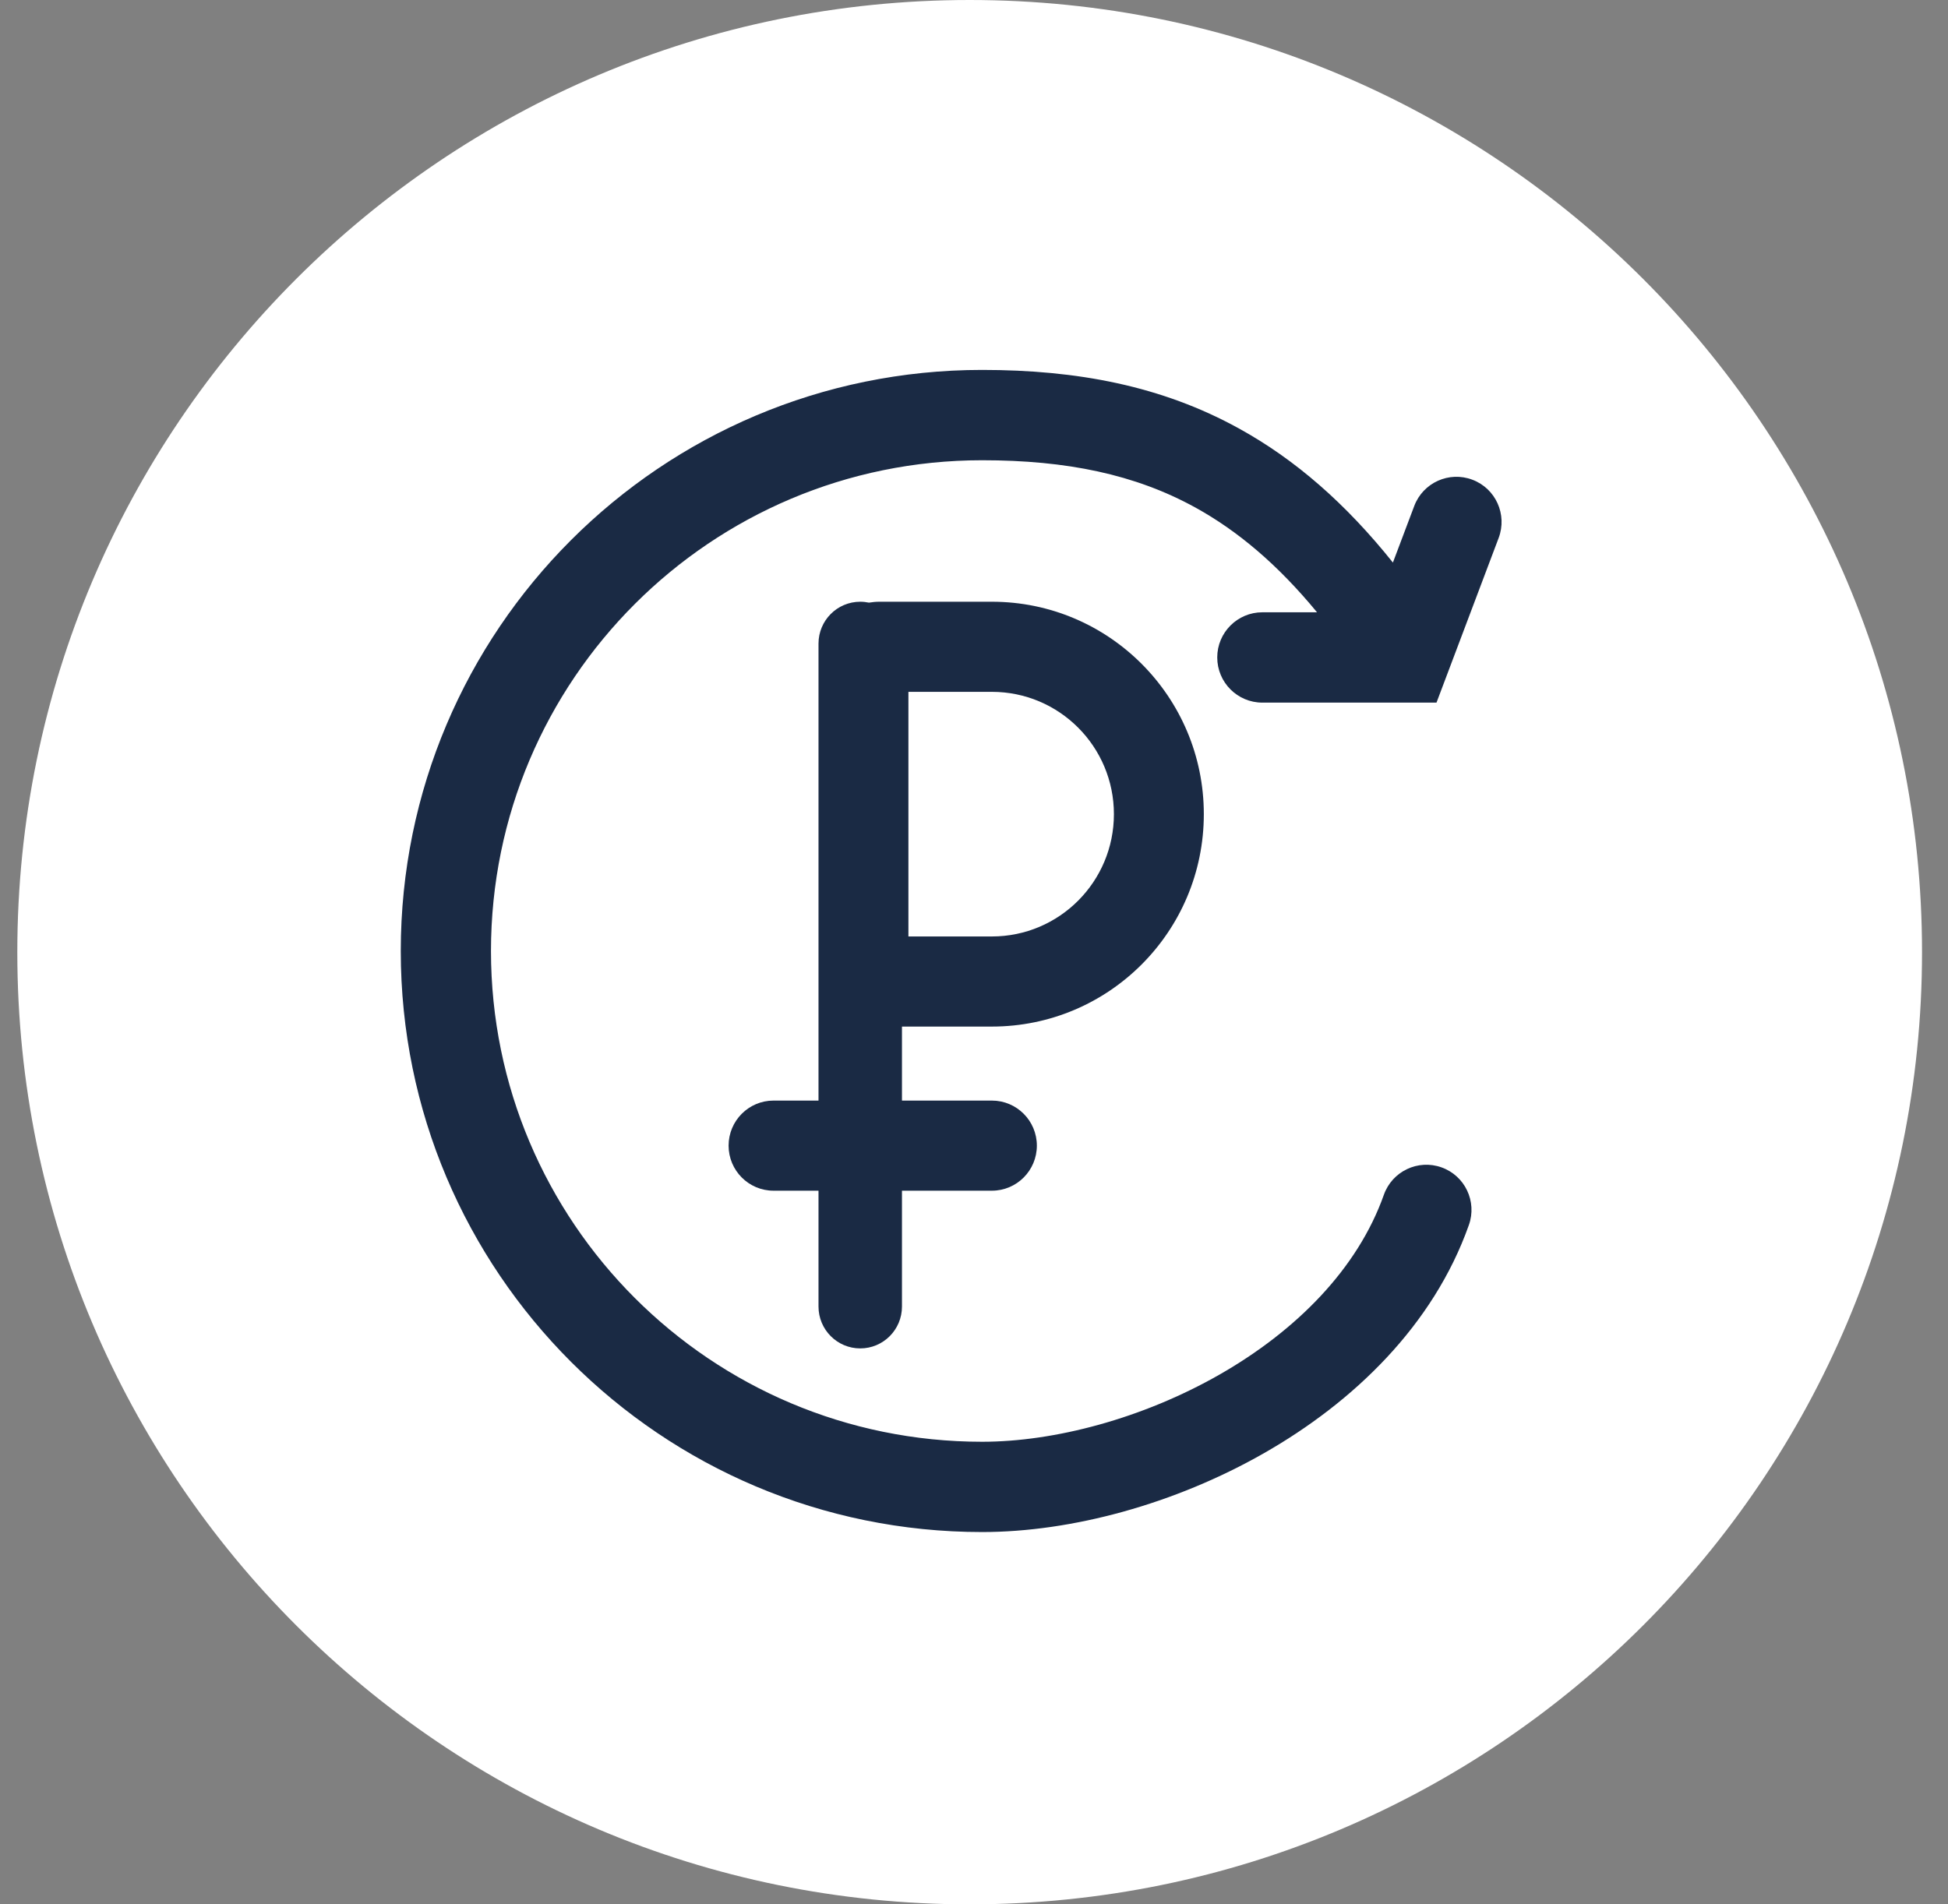
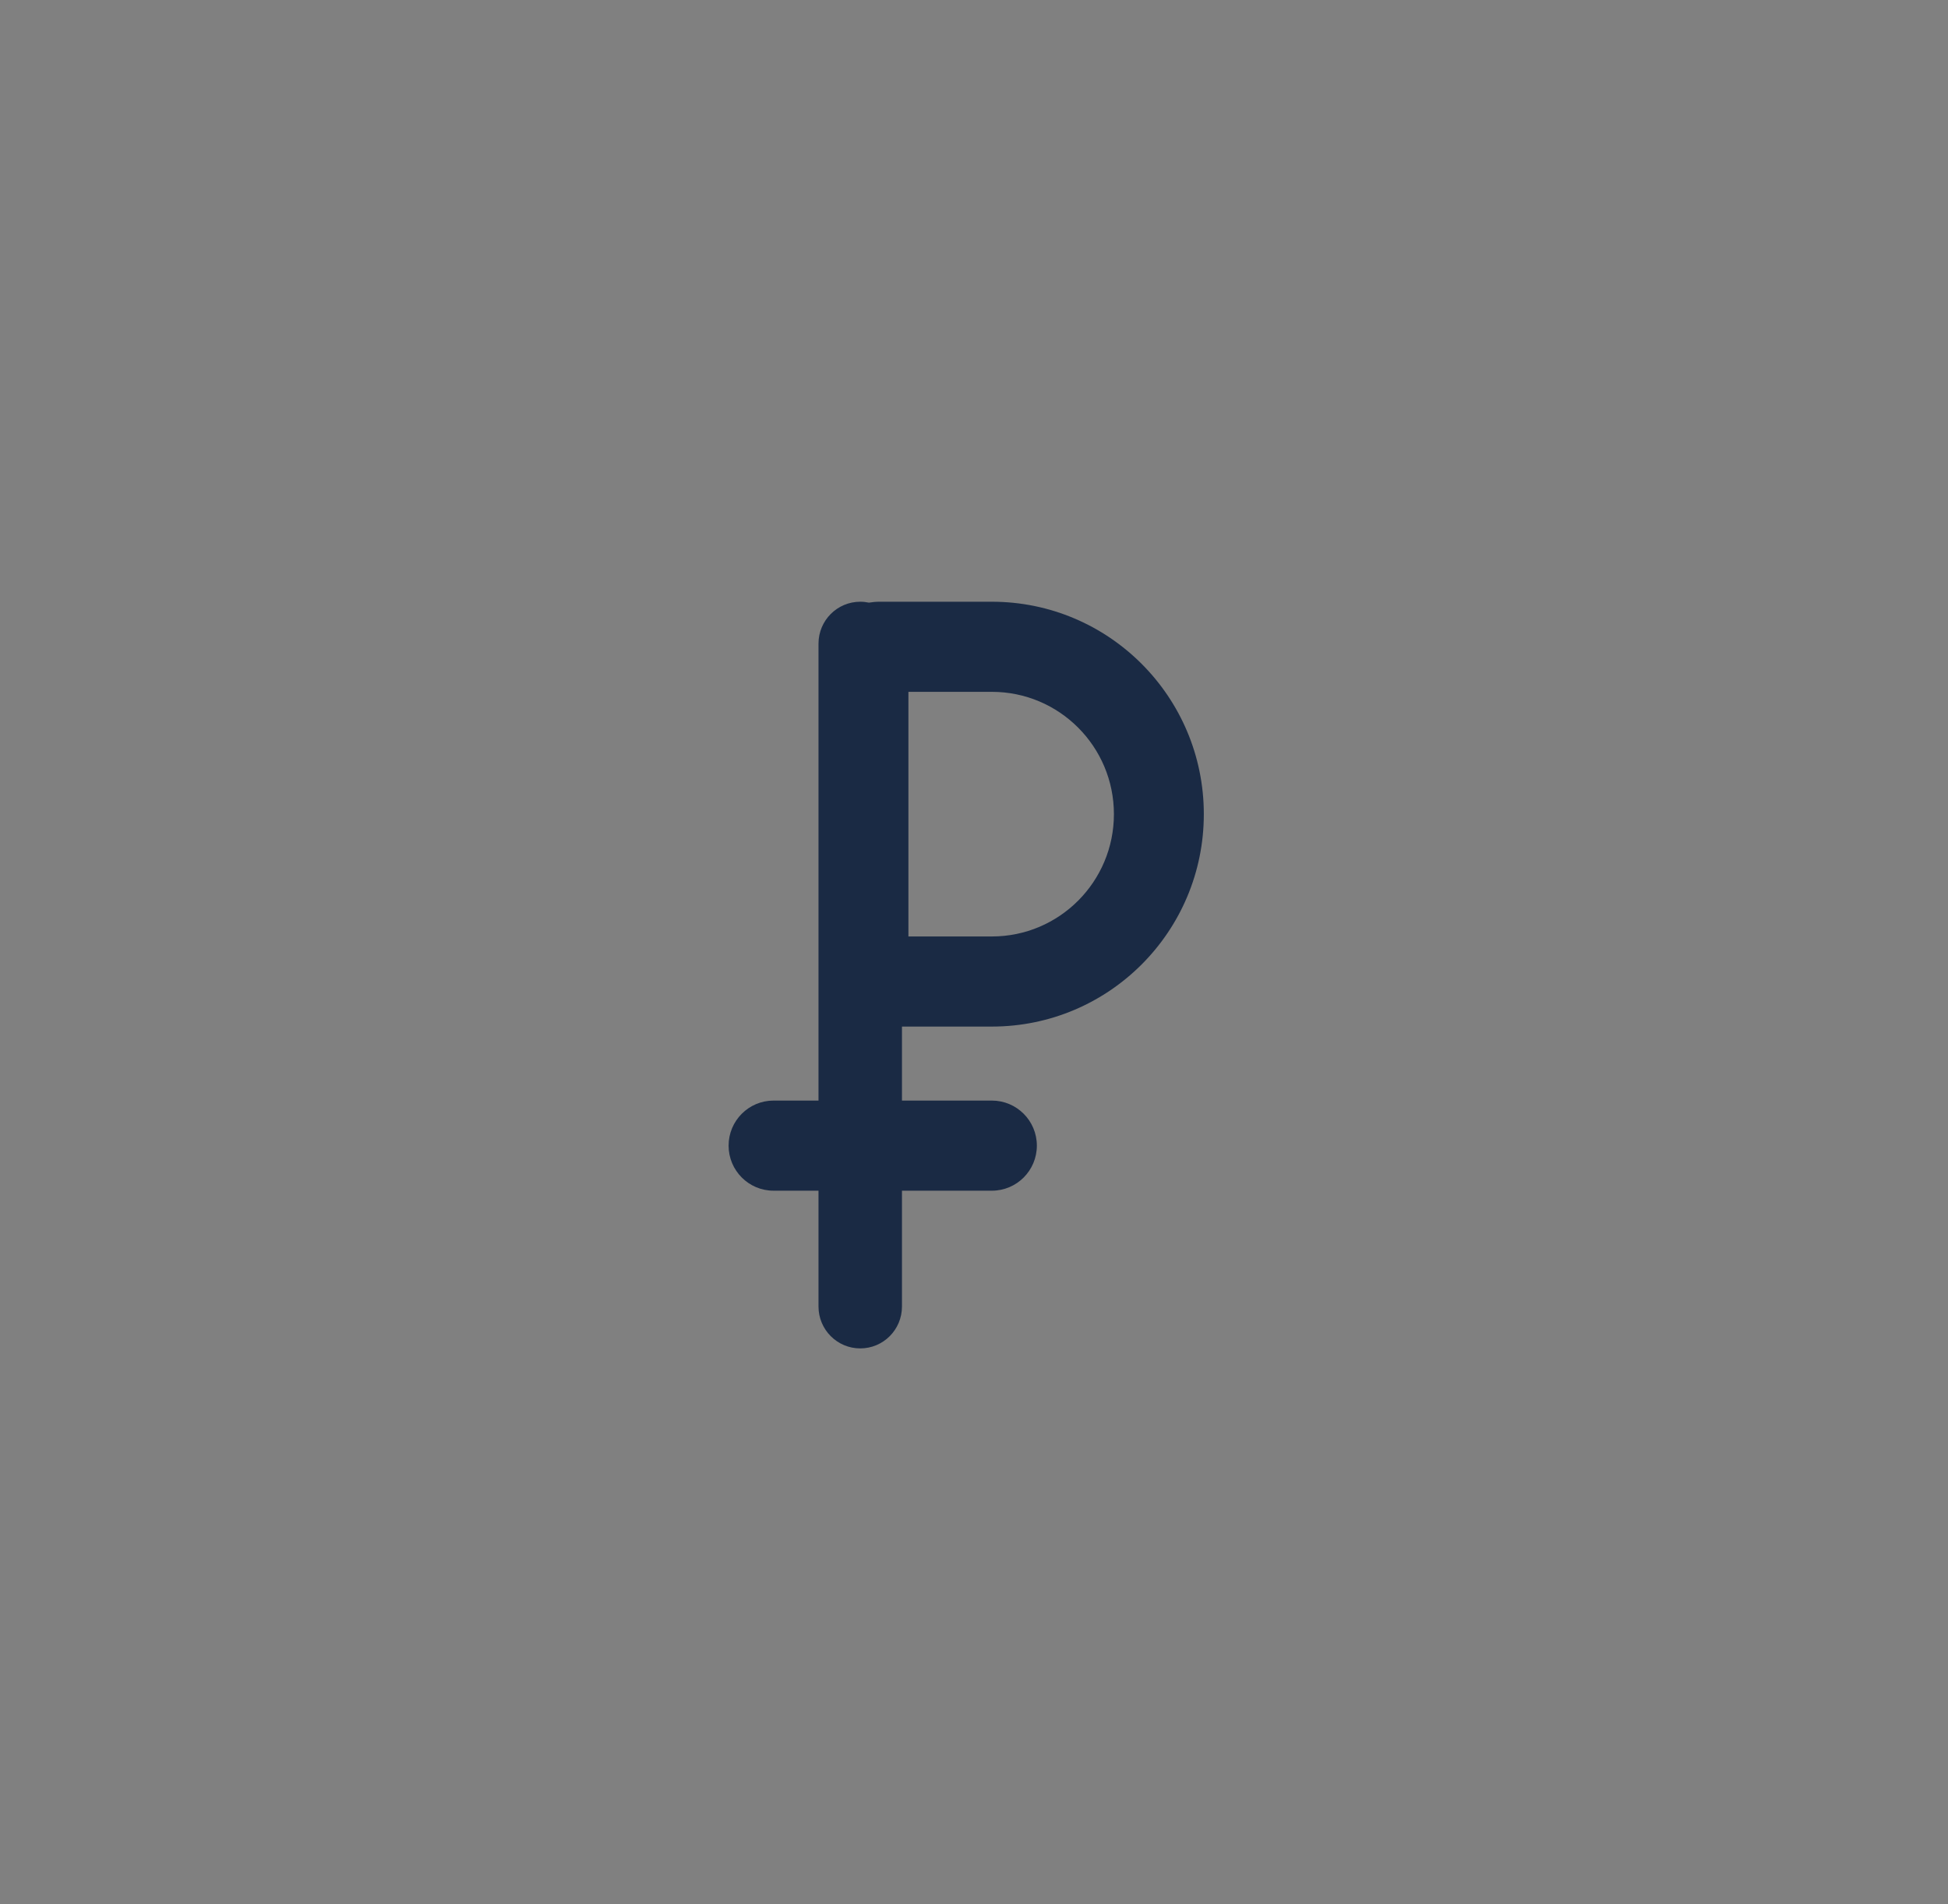
<svg xmlns="http://www.w3.org/2000/svg" width="45" height="44" viewBox="0 0 45 44" fill="none">
  <rect x="0" y="0" width="45" height="44" fill="#808080" stroke="none" />
-   <path d="M0.4 22C0.4 9.85 10.25 0 22.4 0C34.55 0 44.4 9.85 44.4 22C44.4 34.15 34.55 44 22.4 44C10.25 44 0.4 34.15 0.4 22Z" fill="white" />
-   <path d="M11.342 21.973C11.342 15.712 16.42 10.634 22.687 10.634C24.643 10.634 26.223 10.961 27.613 11.726C28.588 12.264 29.514 13.041 30.424 14.147H29.161C28.586 14.147 28.119 14.614 28.119 15.19C28.119 15.767 28.586 16.234 29.161 16.234H33.184L34.62 12.429C34.823 11.889 34.552 11.287 34.013 11.084C33.475 10.88 32.873 11.152 32.67 11.691L32.177 12.998C31.089 11.637 29.922 10.616 28.617 9.898C26.834 8.915 24.88 8.547 22.687 8.547C15.272 8.547 9.258 14.556 9.258 21.973C9.258 29.389 15.272 35.398 22.687 35.398C24.753 35.398 27.138 34.752 29.2 33.575C31.261 32.399 33.109 30.629 33.932 28.304C34.125 27.761 33.841 27.164 33.299 26.972C32.756 26.779 32.16 27.063 31.968 27.606C31.362 29.316 29.947 30.746 28.168 31.762C26.391 32.776 24.359 33.312 22.687 33.312C16.42 33.312 11.342 28.233 11.342 21.973Z" fill="#1A2A44" />
  <path fill-rule="evenodd" clip-rule="evenodd" d="M19.872 13.903C19.34 13.903 18.908 14.336 18.908 14.87V25.429H17.869C17.296 25.429 16.831 25.895 16.831 26.47C16.831 27.045 17.296 27.511 17.869 27.511H18.908V30.188C18.908 30.722 19.34 31.155 19.872 31.155C20.405 31.155 20.836 30.722 20.836 30.188V27.511H22.913C23.487 27.511 23.952 27.045 23.952 26.47C23.952 25.895 23.487 25.429 22.913 25.429H20.836V23.719H22.913C25.617 23.719 27.809 21.522 27.809 18.811C27.809 16.101 25.617 13.903 22.913 13.903H20.317C20.234 13.903 20.153 13.911 20.073 13.924C20.009 13.911 19.941 13.903 19.872 13.903ZM20.985 21.637V15.985H22.913C24.47 15.985 25.732 17.25 25.732 18.811C25.732 20.372 24.47 21.637 22.913 21.637H20.985Z" fill="#1A2A44" />
</svg>